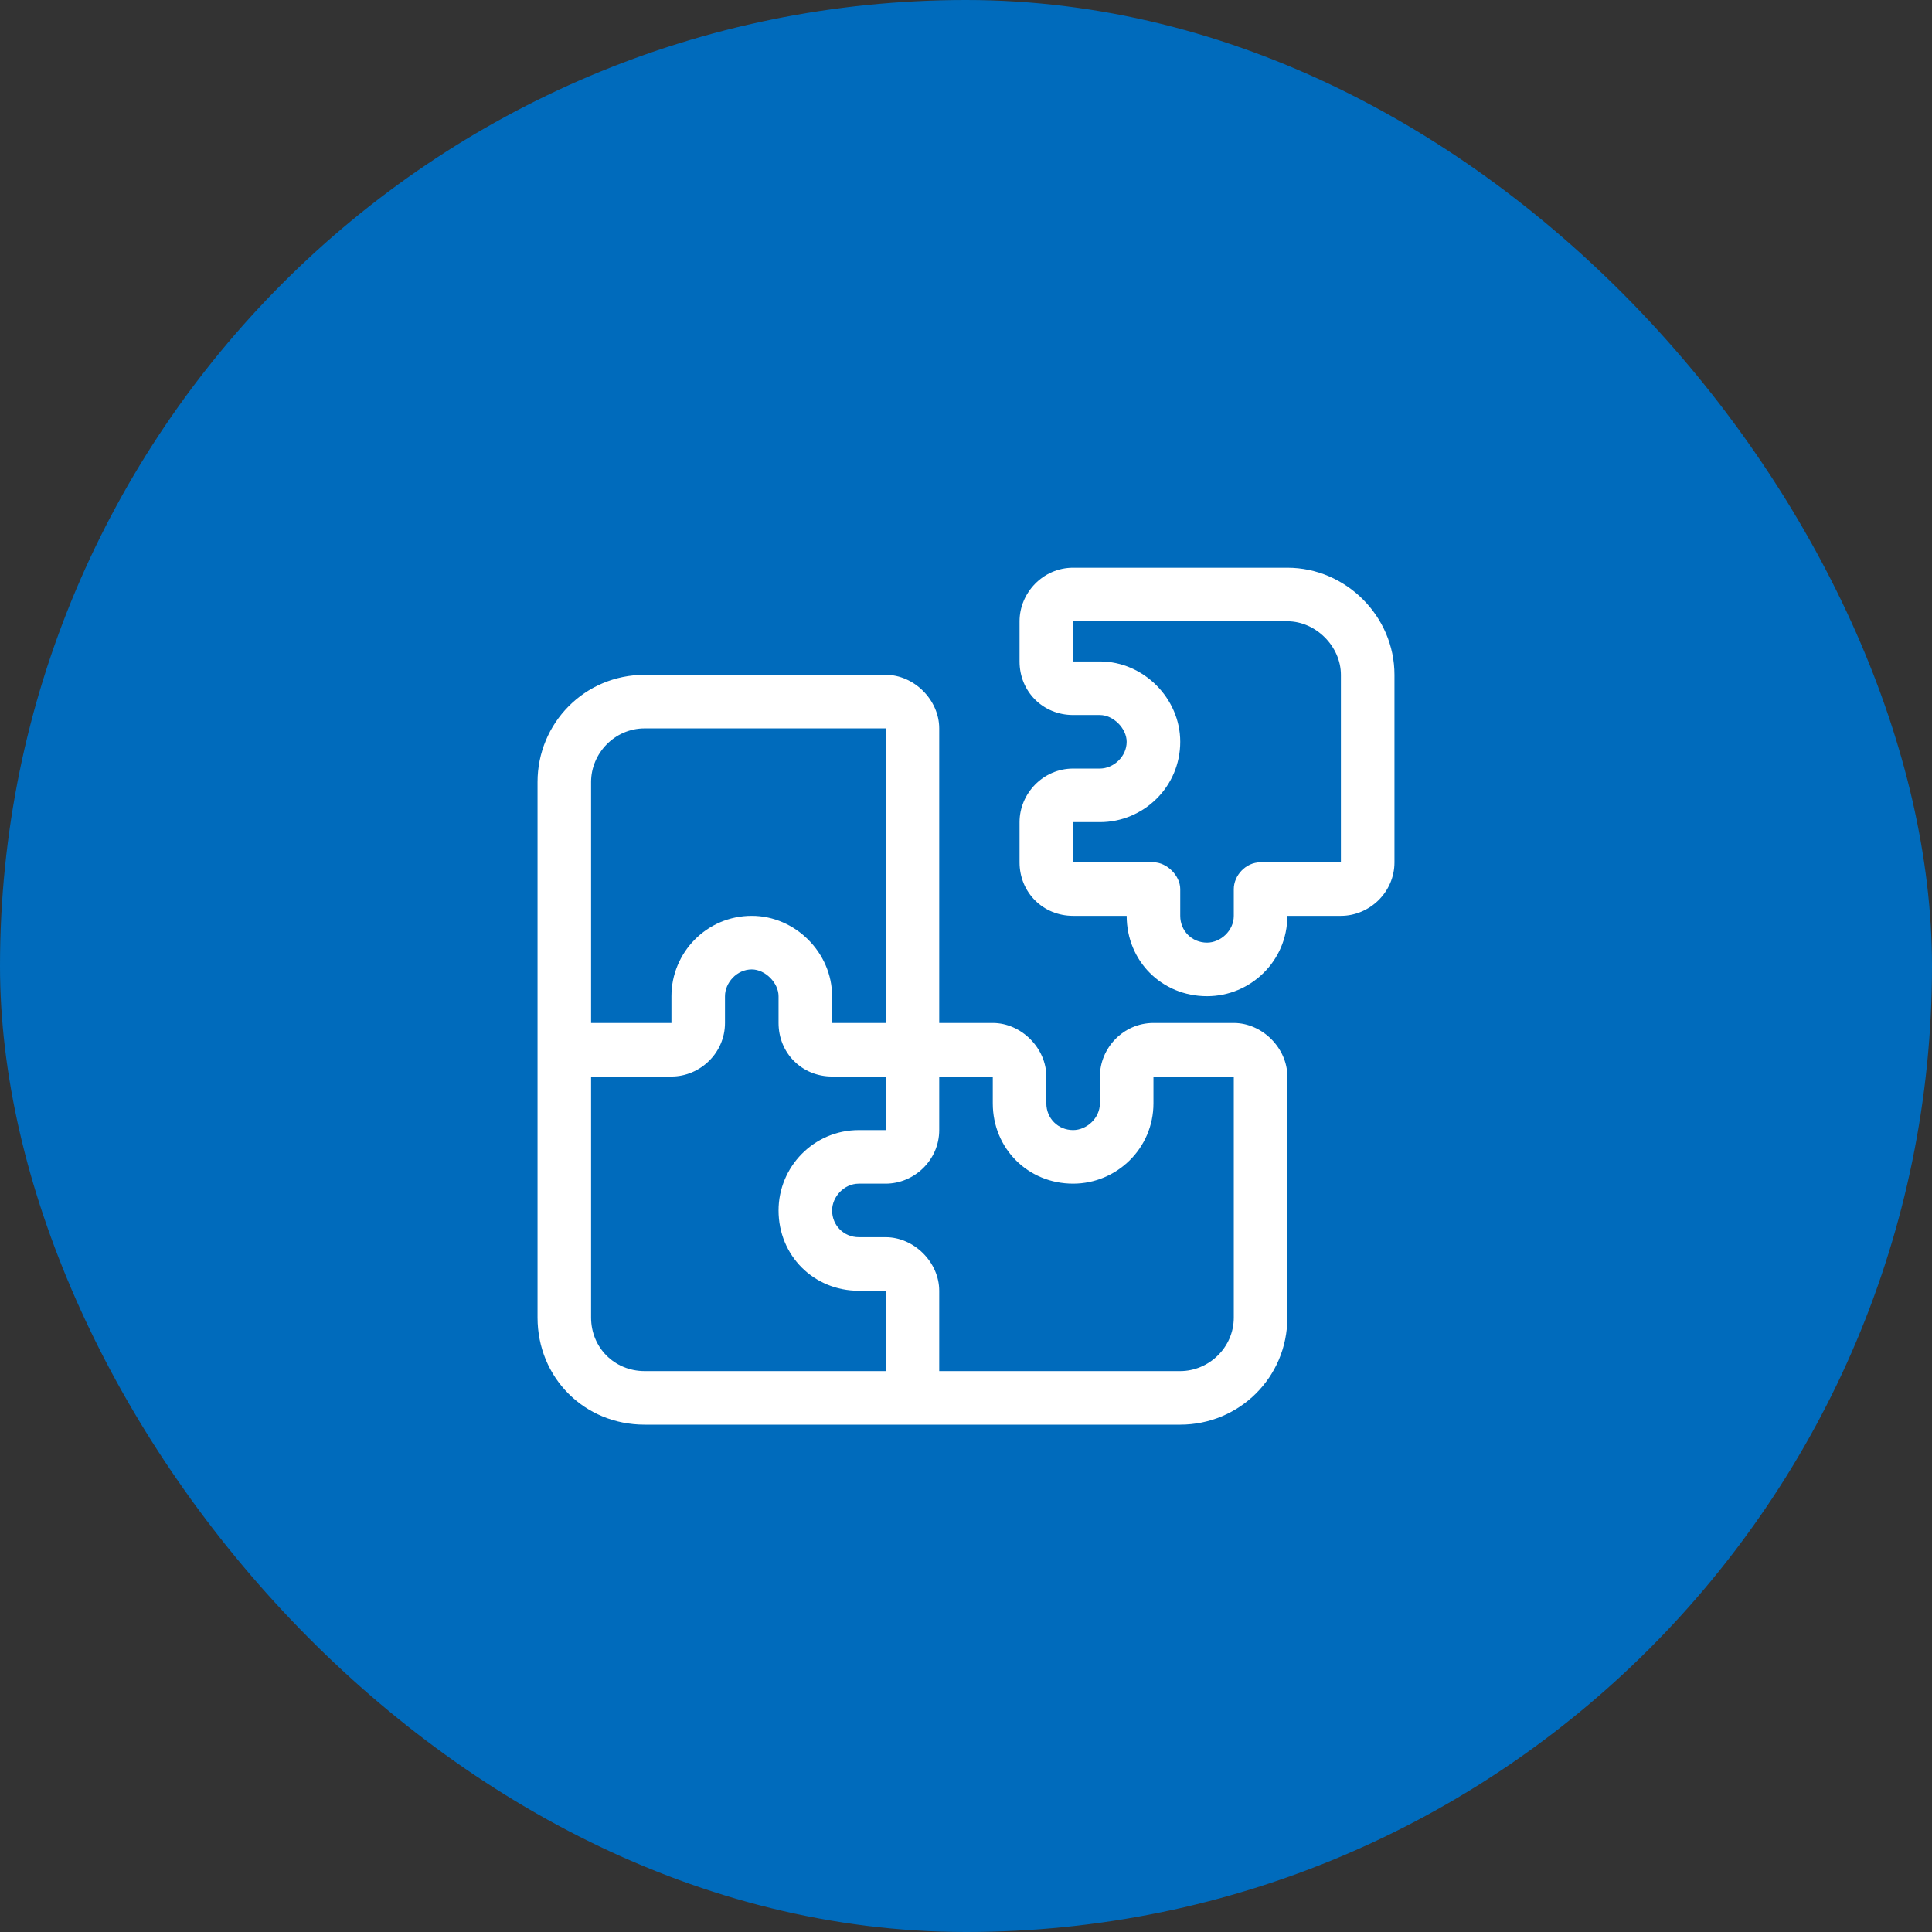
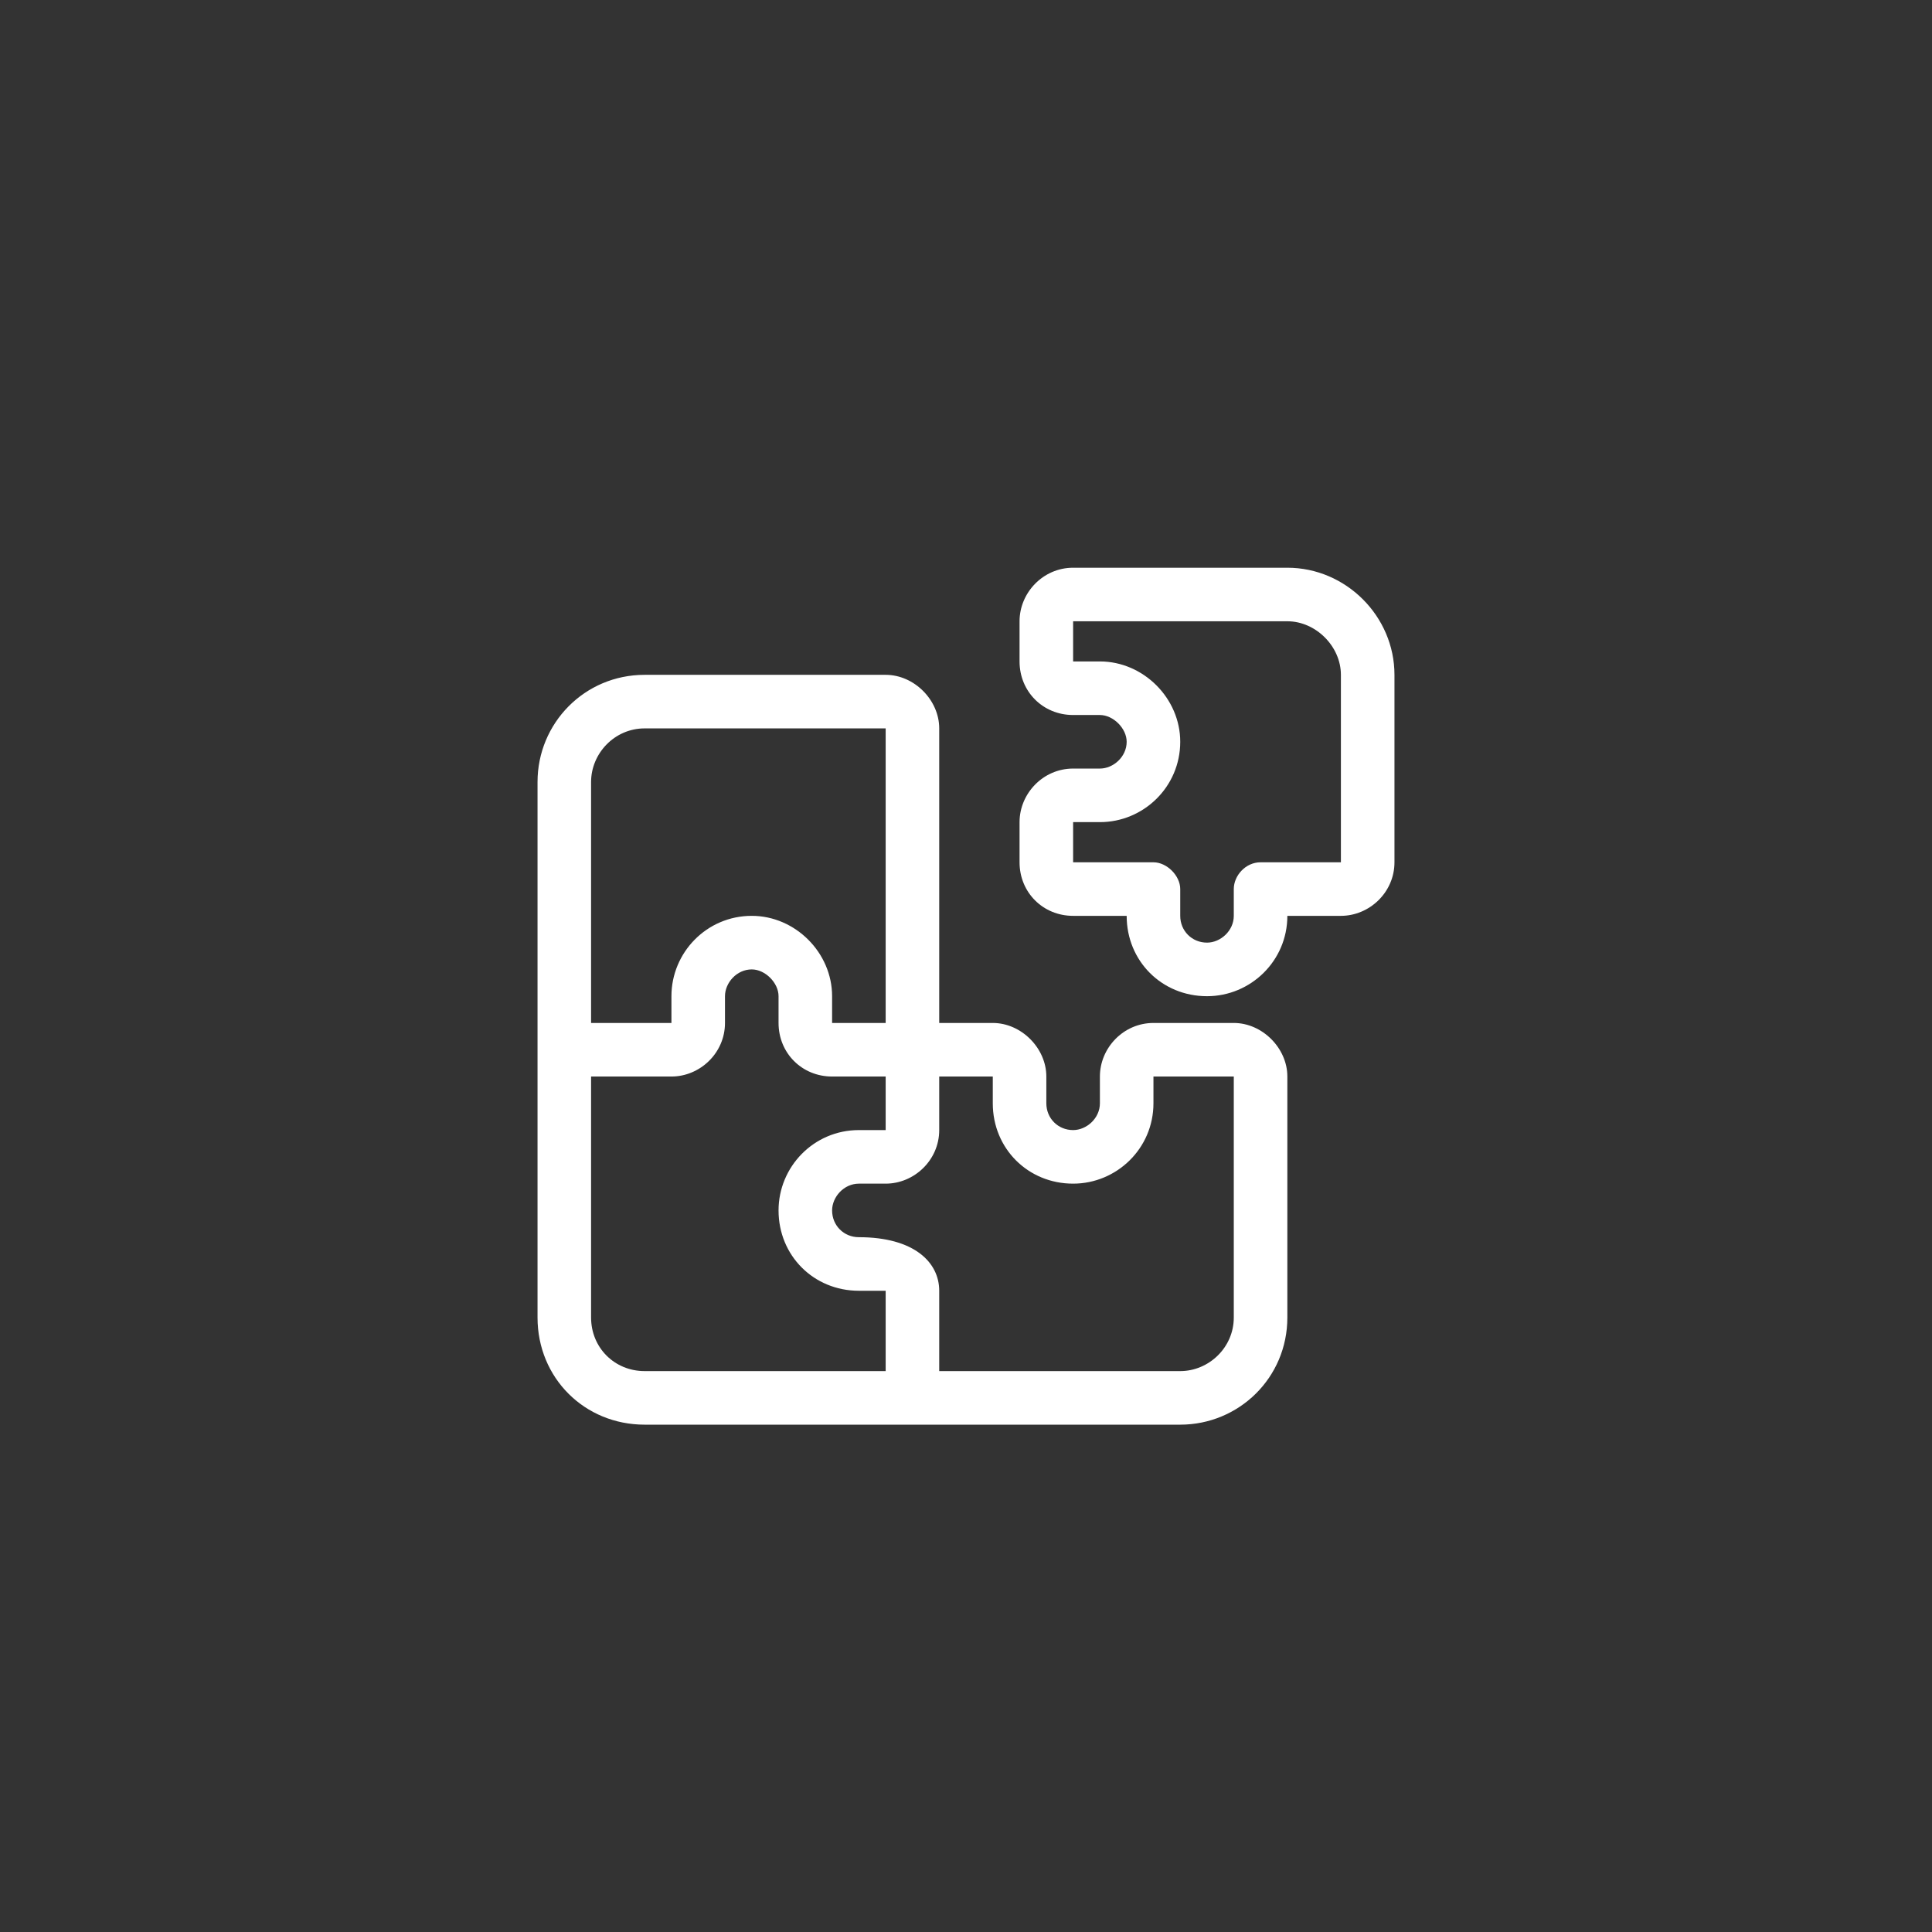
<svg xmlns="http://www.w3.org/2000/svg" width="124" height="124" viewBox="0 0 124 124" fill="none">
  <rect x="0" y="0" width="124" height="124" fill="#333333" stroke="none" />
-   <rect width="124" height="124" rx="62" fill="#006BBC" />
-   <path d="M68.875 36.438H82.625C86.385 36.438 89.5 39.553 89.5 43.312V55.344C89.5 57.277 87.888 58.781 86.062 58.781H82.625C82.625 61.682 80.262 63.938 77.469 63.938C74.568 63.938 72.312 61.682 72.312 58.781H68.875C66.941 58.781 65.437 57.277 65.437 55.344V52.766C65.437 50.94 66.941 49.328 68.875 49.328H70.594C71.453 49.328 72.312 48.576 72.312 47.609C72.312 46.75 71.453 45.891 70.594 45.891H68.875C66.941 45.891 65.437 44.387 65.437 42.453V39.875C65.437 38.049 66.941 36.438 68.875 36.438ZM68.875 39.875V42.453H70.594C73.387 42.453 75.75 44.816 75.75 47.609C75.75 50.51 73.387 52.766 70.594 52.766H68.875V55.344H74.031C74.891 55.344 75.75 56.203 75.75 57.062V58.781C75.75 59.748 76.502 60.5 77.469 60.5C78.328 60.5 79.187 59.748 79.187 58.781V57.062C79.187 56.203 79.939 55.344 80.906 55.344H86.062V43.312C86.062 41.486 84.451 39.875 82.625 39.875H68.875ZM41.375 43.312H56.844C58.67 43.312 60.281 44.924 60.281 46.75V65.656H63.719C65.545 65.656 67.156 67.268 67.156 69.094V70.812C67.156 71.779 67.908 72.531 68.875 72.531C69.734 72.531 70.594 71.779 70.594 70.812V69.094C70.594 67.268 72.097 65.656 74.031 65.656H79.187C81.013 65.656 82.625 67.268 82.625 69.094V84.562C82.625 88.43 79.51 91.438 75.75 91.438H58.562H41.375C37.508 91.438 34.5 88.43 34.5 84.562V67.375V50.188C34.5 46.428 37.508 43.312 41.375 43.312ZM56.844 46.75H41.375C39.441 46.75 37.937 48.361 37.937 50.188V65.656H43.094V63.938C43.094 61.145 45.349 58.781 48.25 58.781C51.043 58.781 53.406 61.145 53.406 63.938V65.656H56.844V46.75ZM43.094 69.094H37.937V84.562C37.937 86.496 39.441 88 41.375 88H56.844V82.844H55.125C52.224 82.844 49.969 80.588 49.969 77.688C49.969 74.894 52.224 72.531 55.125 72.531H56.844V69.094H53.406C51.472 69.094 49.969 67.59 49.969 65.656V63.938C49.969 63.078 49.109 62.219 48.25 62.219C47.283 62.219 46.531 63.078 46.531 63.938V65.656C46.531 67.59 44.92 69.094 43.094 69.094ZM60.281 82.844V88H75.75C77.576 88 79.187 86.496 79.187 84.562V69.094H74.031V70.812C74.031 73.713 71.668 75.969 68.875 75.969C65.975 75.969 63.719 73.713 63.719 70.812V69.094H60.281V72.531C60.281 74.465 58.67 75.969 56.844 75.969H55.125C54.158 75.969 53.406 76.828 53.406 77.688C53.406 78.654 54.158 79.406 55.125 79.406H56.844C58.67 79.406 60.281 81.018 60.281 82.844Z" fill="white" />
+   <path d="M68.875 36.438H82.625C86.385 36.438 89.5 39.553 89.5 43.312V55.344C89.5 57.277 87.888 58.781 86.062 58.781H82.625C82.625 61.682 80.262 63.938 77.469 63.938C74.568 63.938 72.312 61.682 72.312 58.781H68.875C66.941 58.781 65.437 57.277 65.437 55.344V52.766C65.437 50.94 66.941 49.328 68.875 49.328H70.594C71.453 49.328 72.312 48.576 72.312 47.609C72.312 46.75 71.453 45.891 70.594 45.891H68.875C66.941 45.891 65.437 44.387 65.437 42.453V39.875C65.437 38.049 66.941 36.438 68.875 36.438ZM68.875 39.875V42.453H70.594C73.387 42.453 75.75 44.816 75.75 47.609C75.75 50.51 73.387 52.766 70.594 52.766H68.875V55.344H74.031C74.891 55.344 75.75 56.203 75.75 57.062V58.781C75.75 59.748 76.502 60.5 77.469 60.5C78.328 60.5 79.187 59.748 79.187 58.781V57.062C79.187 56.203 79.939 55.344 80.906 55.344H86.062V43.312C86.062 41.486 84.451 39.875 82.625 39.875H68.875ZM41.375 43.312H56.844C58.67 43.312 60.281 44.924 60.281 46.75V65.656H63.719C65.545 65.656 67.156 67.268 67.156 69.094V70.812C67.156 71.779 67.908 72.531 68.875 72.531C69.734 72.531 70.594 71.779 70.594 70.812V69.094C70.594 67.268 72.097 65.656 74.031 65.656H79.187C81.013 65.656 82.625 67.268 82.625 69.094V84.562C82.625 88.43 79.51 91.438 75.75 91.438H58.562H41.375C37.508 91.438 34.5 88.43 34.5 84.562V67.375V50.188C34.5 46.428 37.508 43.312 41.375 43.312ZM56.844 46.75H41.375C39.441 46.75 37.937 48.361 37.937 50.188V65.656H43.094V63.938C43.094 61.145 45.349 58.781 48.25 58.781C51.043 58.781 53.406 61.145 53.406 63.938V65.656H56.844V46.75ZM43.094 69.094H37.937V84.562C37.937 86.496 39.441 88 41.375 88H56.844V82.844H55.125C52.224 82.844 49.969 80.588 49.969 77.688C49.969 74.894 52.224 72.531 55.125 72.531H56.844V69.094H53.406C51.472 69.094 49.969 67.59 49.969 65.656V63.938C49.969 63.078 49.109 62.219 48.25 62.219C47.283 62.219 46.531 63.078 46.531 63.938V65.656C46.531 67.59 44.92 69.094 43.094 69.094ZM60.281 82.844V88H75.75C77.576 88 79.187 86.496 79.187 84.562V69.094H74.031V70.812C74.031 73.713 71.668 75.969 68.875 75.969C65.975 75.969 63.719 73.713 63.719 70.812V69.094H60.281V72.531C60.281 74.465 58.67 75.969 56.844 75.969H55.125C54.158 75.969 53.406 76.828 53.406 77.688C53.406 78.654 54.158 79.406 55.125 79.406C58.67 79.406 60.281 81.018 60.281 82.844Z" fill="white" />
</svg>